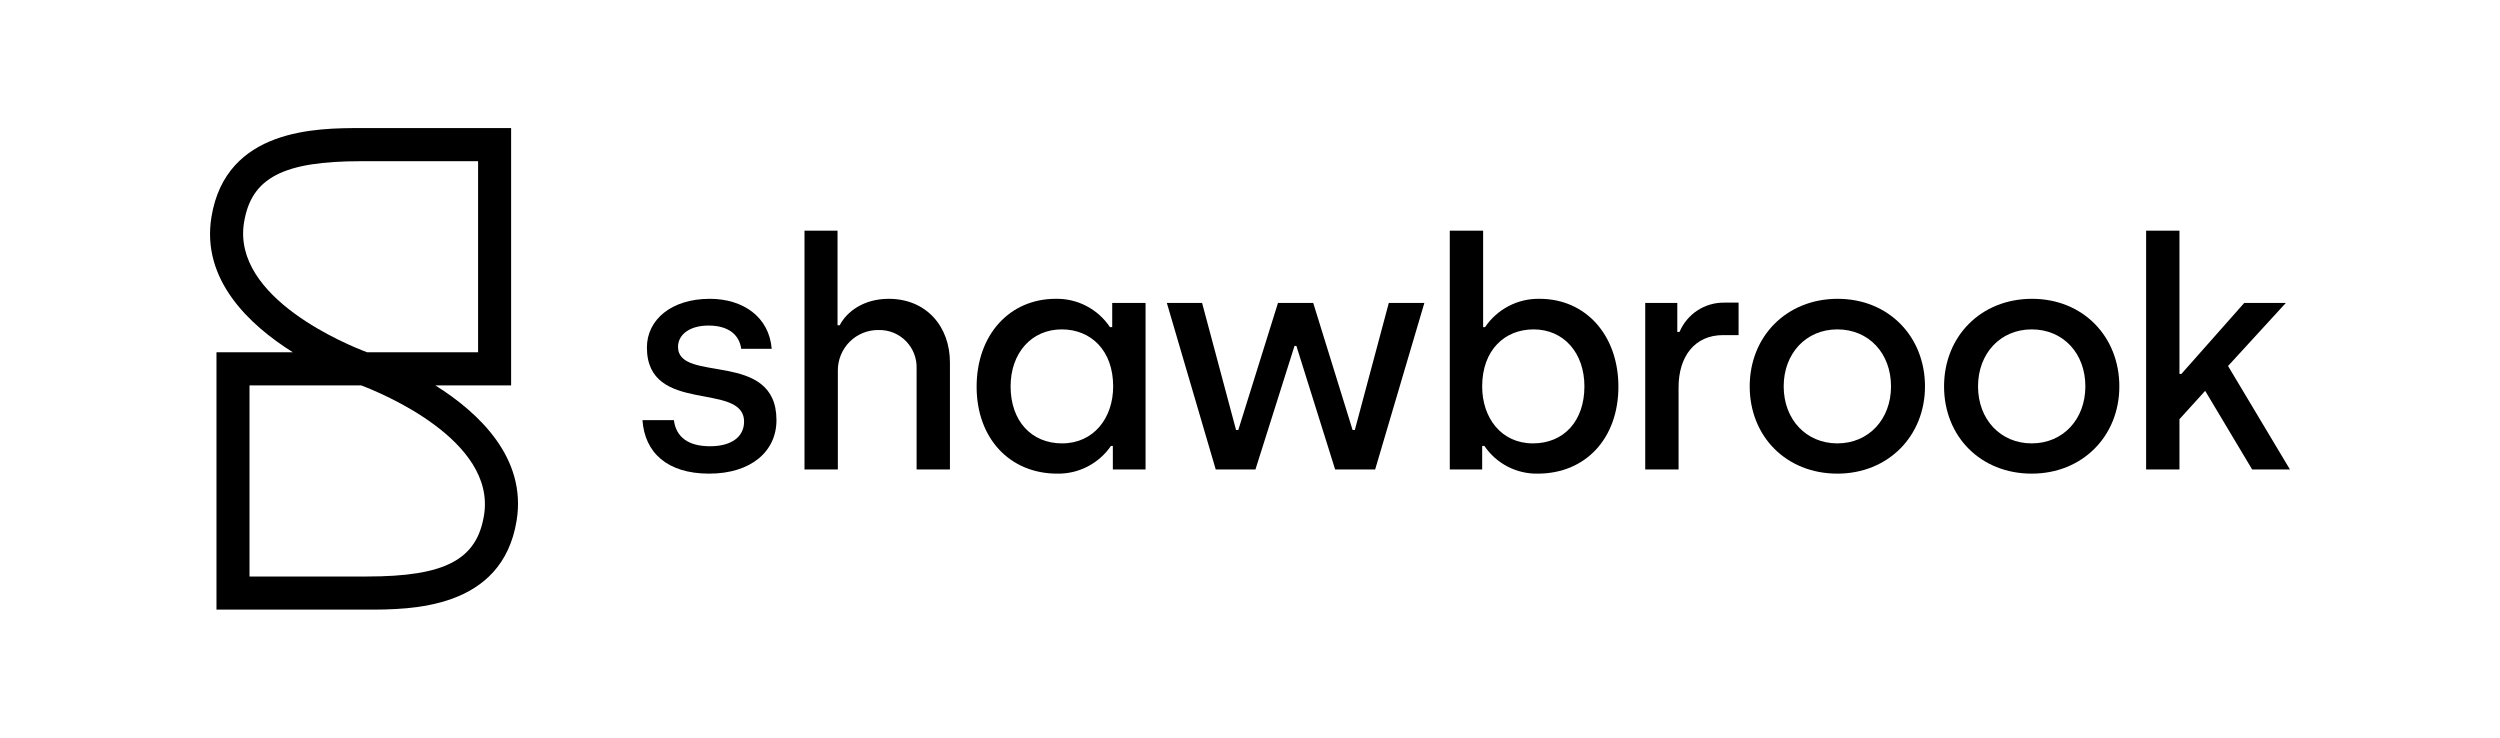
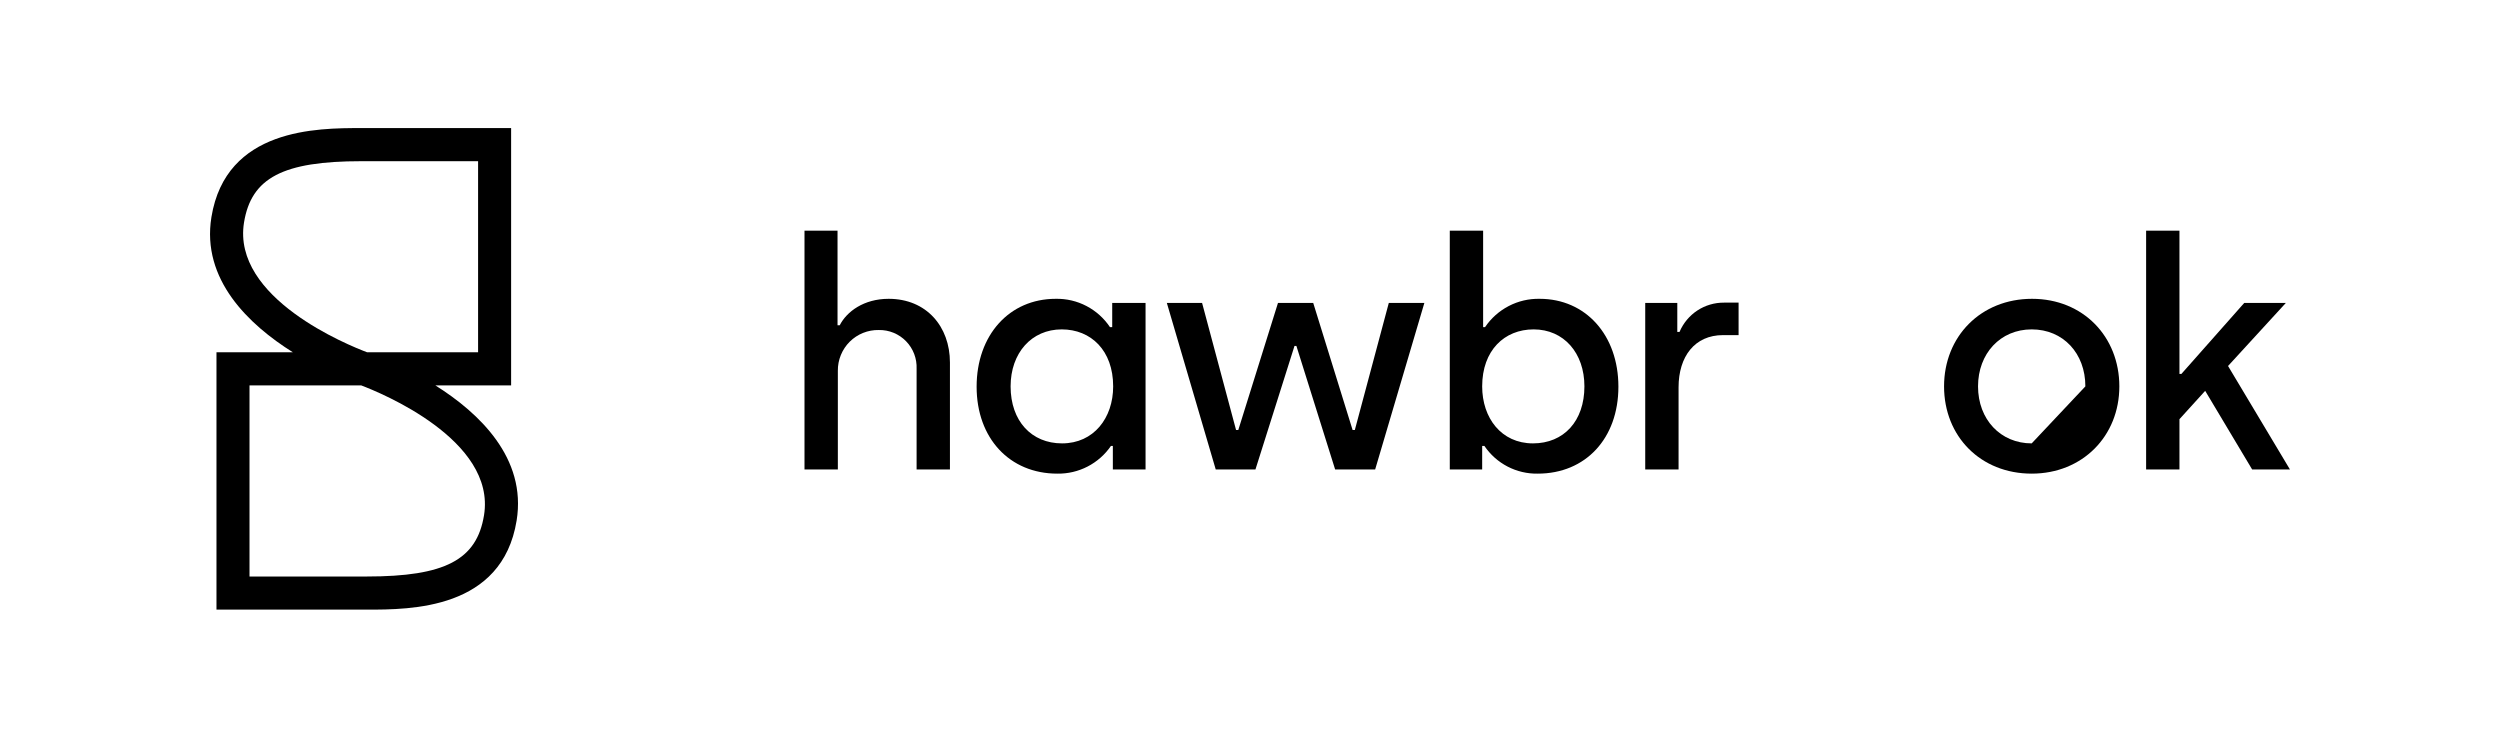
<svg xmlns="http://www.w3.org/2000/svg" width="244" height="72" viewBox="0 0 244 72" fill="none">
-   <path d="M62.704 41.005H65.772C65.989 42.684 67.198 43.554 69.305 43.554C71.444 43.554 72.621 42.591 72.621 41.161C72.621 37.183 63.138 40.539 63.138 33.919C63.138 31.184 65.555 29.164 69.274 29.164C72.528 29.164 75.07 30.935 75.318 34.044H72.343C72.157 32.676 71.103 31.774 69.15 31.774C67.322 31.774 66.175 32.645 66.175 33.857C66.175 37.462 75.783 34.106 75.783 41.005C75.783 44.083 73.272 46.227 69.212 46.227C65.09 46.227 62.921 44.145 62.704 41.005Z" fill="black" />
  <path d="M78.519 22.513H81.743V31.743H81.96C82.641 30.407 84.315 29.164 86.732 29.164C90.42 29.164 92.714 31.868 92.714 35.38V45.823H89.46V36.002C89.481 35.506 89.401 35.011 89.225 34.547C89.048 34.083 88.779 33.661 88.433 33.306C88.088 32.95 87.673 32.67 87.216 32.481C86.758 32.293 86.266 32.2 85.772 32.21C85.246 32.2 84.725 32.295 84.237 32.491C83.749 32.687 83.306 32.979 82.933 33.35C82.56 33.721 82.266 34.164 82.067 34.651C81.867 35.139 81.768 35.661 81.774 36.188V45.823H78.519V22.513Z" fill="black" />
  <path d="M95.318 37.742C95.318 32.707 98.51 29.164 103.035 29.164C104.079 29.142 105.112 29.383 106.038 29.867C106.964 30.35 107.754 31.06 108.335 31.93H108.552V29.568H111.806V45.823H108.614V43.523H108.428C107.845 44.372 107.062 45.063 106.148 45.535C105.234 46.007 104.218 46.245 103.19 46.227C98.542 46.227 95.318 42.777 95.318 37.742ZM108.645 37.711C108.645 34.199 106.475 32.148 103.624 32.148C100.68 32.148 98.635 34.448 98.635 37.711C98.635 41.099 100.68 43.274 103.655 43.274C106.754 43.274 108.645 40.788 108.645 37.711Z" fill="black" />
  <path d="M113.884 29.568H117.324L120.64 41.969H120.857L124.731 29.568H128.171L132.014 41.969H132.231L135.547 29.568H139.018L134.214 45.823H130.31L126.528 33.764H126.343L122.531 45.823H118.657L113.884 29.568Z" fill="black" />
  <path d="M144.877 43.523H144.66V45.823H141.499V22.513H144.753V31.93H144.939C145.527 31.06 146.323 30.351 147.254 29.868C148.185 29.384 149.222 29.142 150.27 29.164C154.764 29.164 157.956 32.707 157.956 37.742C157.956 42.777 154.764 46.227 150.083 46.227C149.06 46.246 148.048 46.008 147.139 45.536C146.23 45.064 145.452 44.372 144.877 43.523ZM154.639 37.711C154.639 34.447 152.625 32.148 149.681 32.148C146.83 32.148 144.66 34.199 144.66 37.711C144.66 40.788 146.52 43.274 149.619 43.274C152.625 43.274 154.639 41.099 154.639 37.711Z" fill="black" />
  <path d="M160.574 29.568H163.704V32.396H163.921C164.282 31.543 164.886 30.815 165.658 30.306C166.431 29.798 167.336 29.53 168.26 29.537H169.686V32.707H168.167C165.409 32.707 163.828 34.789 163.828 37.804V45.823H160.574V29.568Z" fill="black" />
-   <path d="M170.771 37.711C170.771 32.831 174.366 29.164 179.356 29.164C184.346 29.164 187.879 32.862 187.879 37.711C187.879 42.559 184.284 46.227 179.325 46.227C174.336 46.227 170.771 42.591 170.771 37.711ZM184.563 37.711C184.563 34.478 182.393 32.148 179.325 32.148C176.257 32.148 174.088 34.51 174.088 37.711C174.088 40.943 176.288 43.274 179.325 43.274C182.393 43.274 184.563 40.912 184.563 37.711Z" fill="black" />
-   <path d="M189.74 37.711C189.74 32.831 193.335 29.164 198.325 29.164C203.315 29.164 206.848 32.862 206.848 37.711C206.848 42.559 203.252 46.227 198.294 46.227C193.304 46.227 189.74 42.591 189.74 37.711ZM203.532 37.711C203.532 34.478 201.362 32.148 198.294 32.148C195.226 32.148 193.056 34.51 193.056 37.711C193.056 40.943 195.257 43.274 198.294 43.274C201.362 43.274 203.532 40.912 203.532 37.711Z" fill="black" />
+   <path d="M189.74 37.711C189.74 32.831 193.335 29.164 198.325 29.164C203.315 29.164 206.848 32.862 206.848 37.711C206.848 42.559 203.252 46.227 198.294 46.227C193.304 46.227 189.74 42.591 189.74 37.711ZM203.532 37.711C203.532 34.478 201.362 32.148 198.294 32.148C195.226 32.148 193.056 34.51 193.056 37.711C193.056 40.943 195.257 43.274 198.294 43.274Z" fill="black" />
  <path d="M219.812 45.823L215.225 38.146L212.715 40.912V45.823H209.461V22.513H212.715V36.499H212.901L219.037 29.568H223.097L217.457 35.721L223.5 45.823H219.812Z" fill="black" />
  <path d="M35.791 59.5H21.128V34.383H28.583C24.302 31.696 19.642 27.295 20.635 21.188C22.049 12.5 30.966 12.5 35.251 12.5H49.885V37.617H42.495C46.766 40.303 51.416 44.706 50.422 50.812C49.008 59.5 40.081 59.5 35.791 59.5ZM24.352 56.267H35.791C43.428 56.267 46.531 54.647 47.24 50.291C48.44 42.92 37.074 38.303 35.26 37.617H24.352V56.267ZM35.831 34.383H46.661V15.733H35.251C27.625 15.733 24.526 17.353 23.817 21.709C22.614 29.101 34.016 33.701 35.831 34.383Z" fill="black" />
</svg>